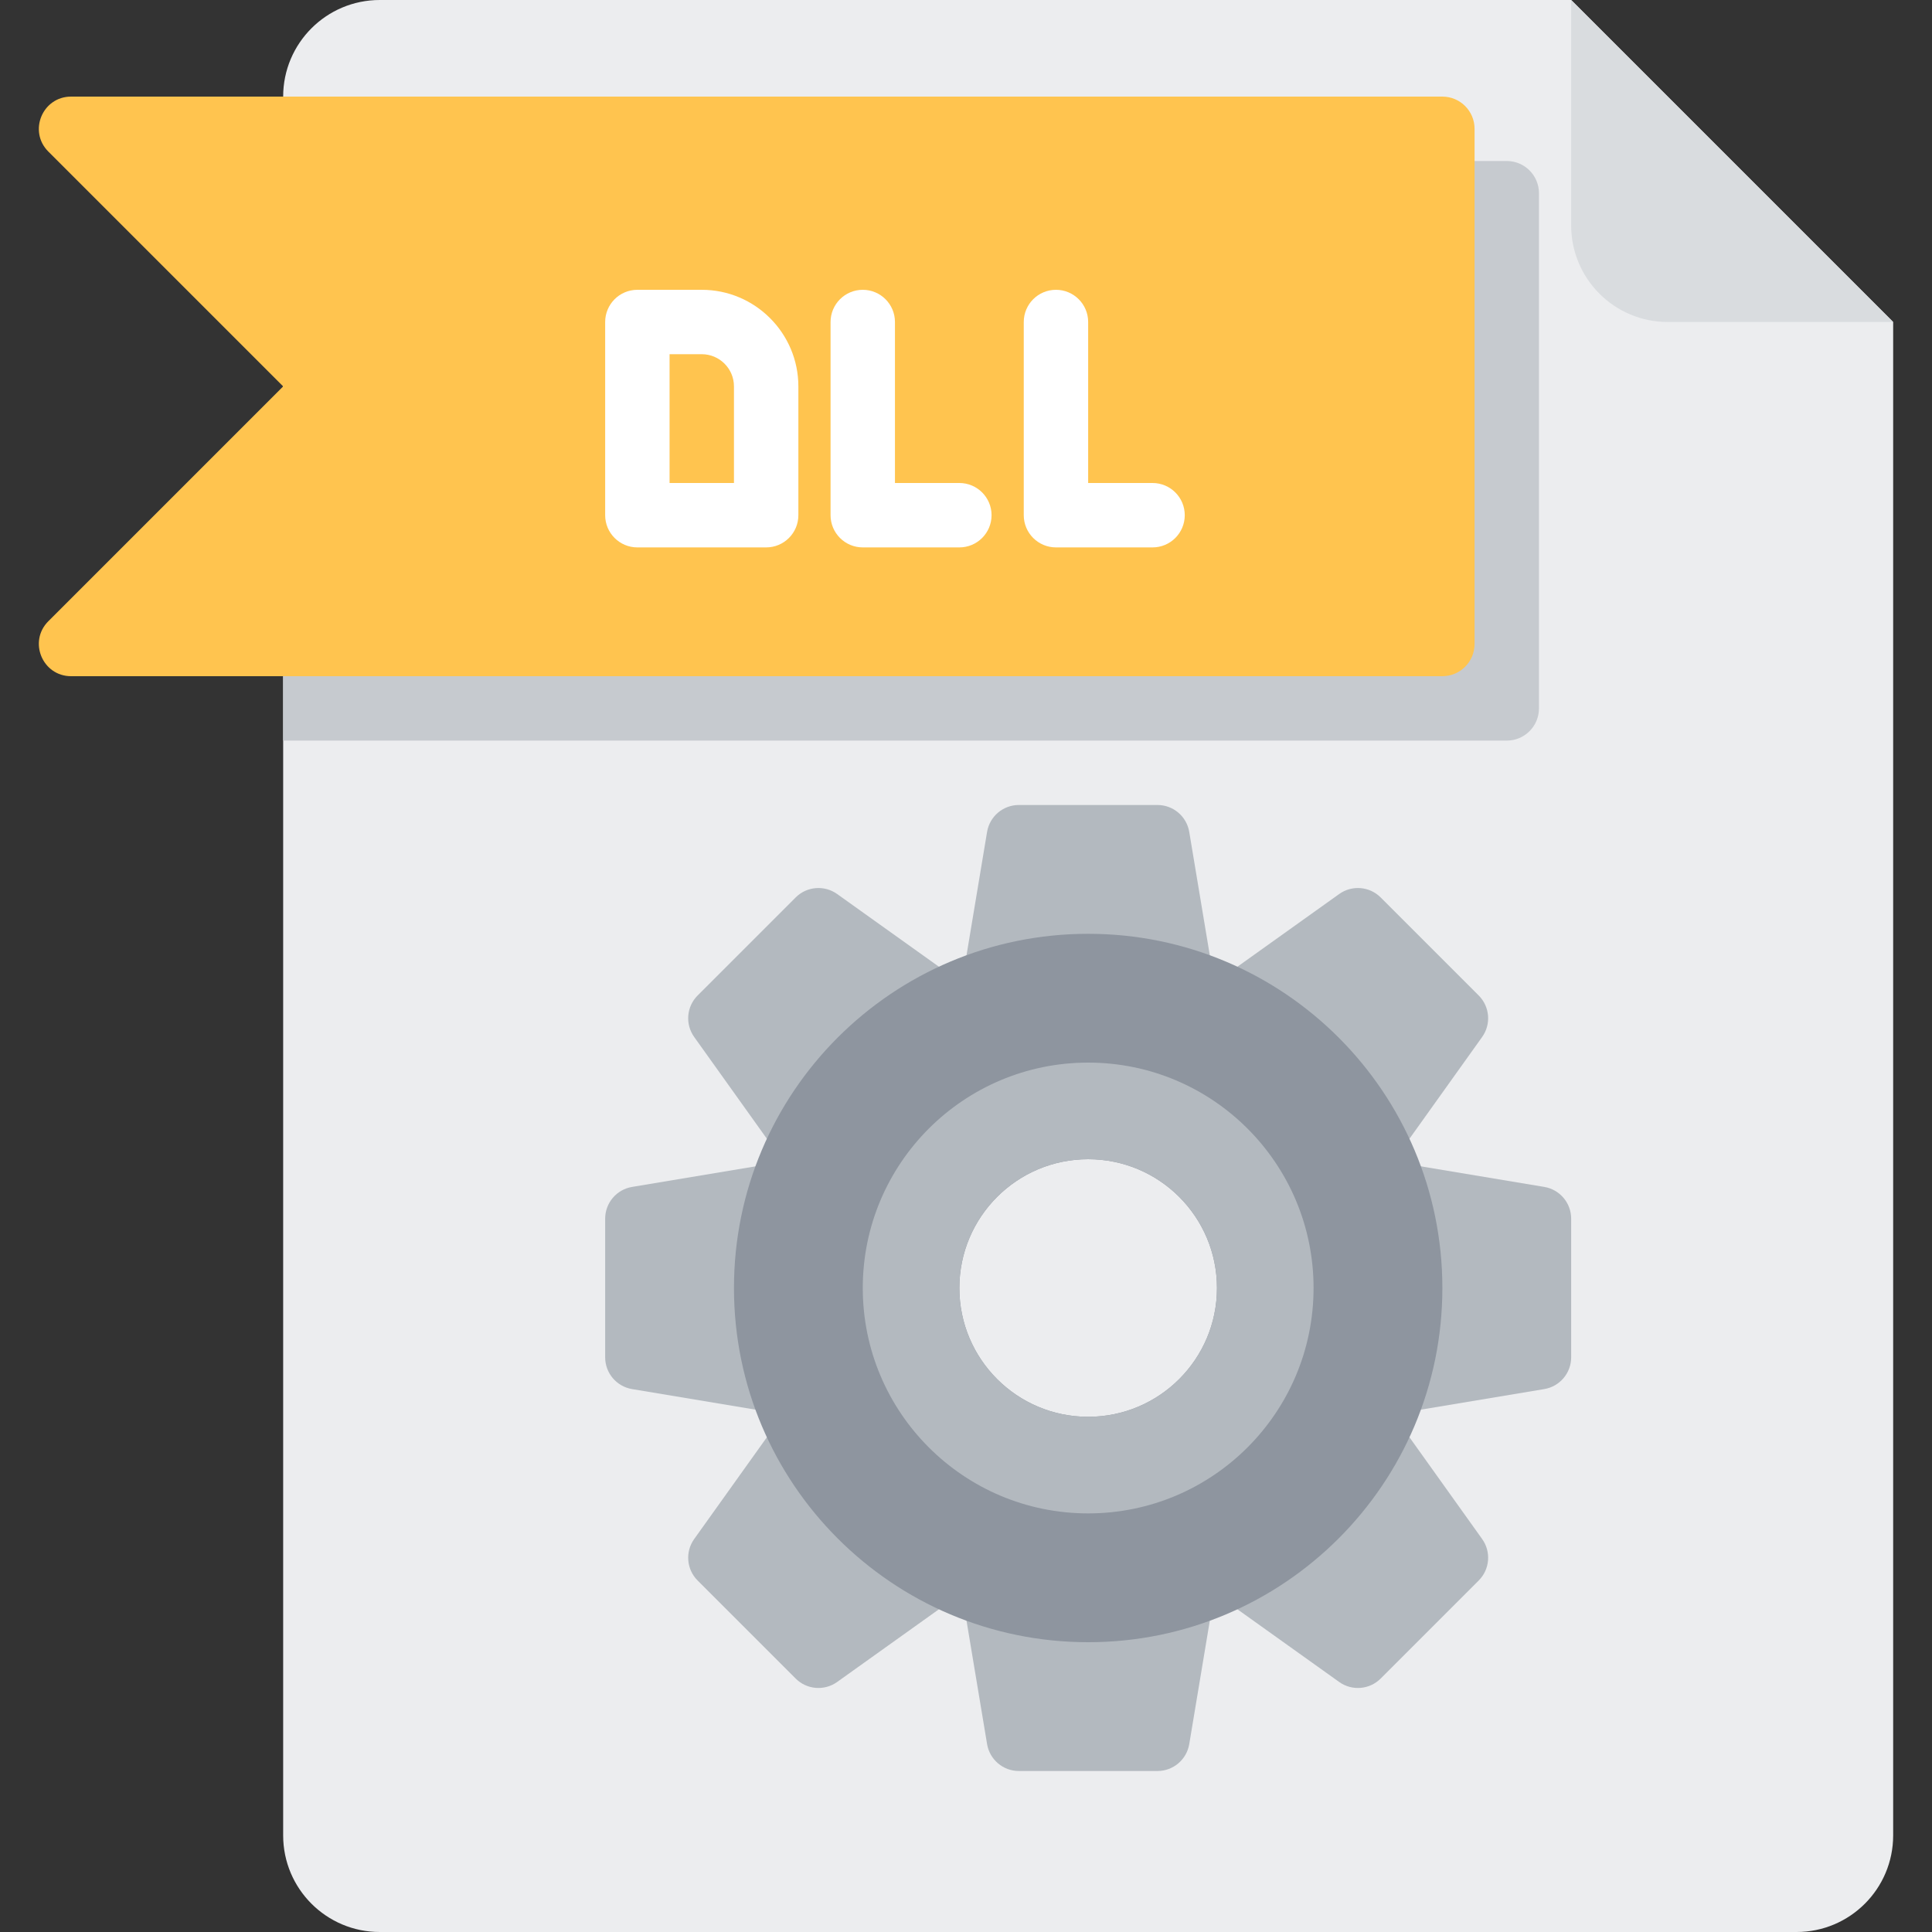
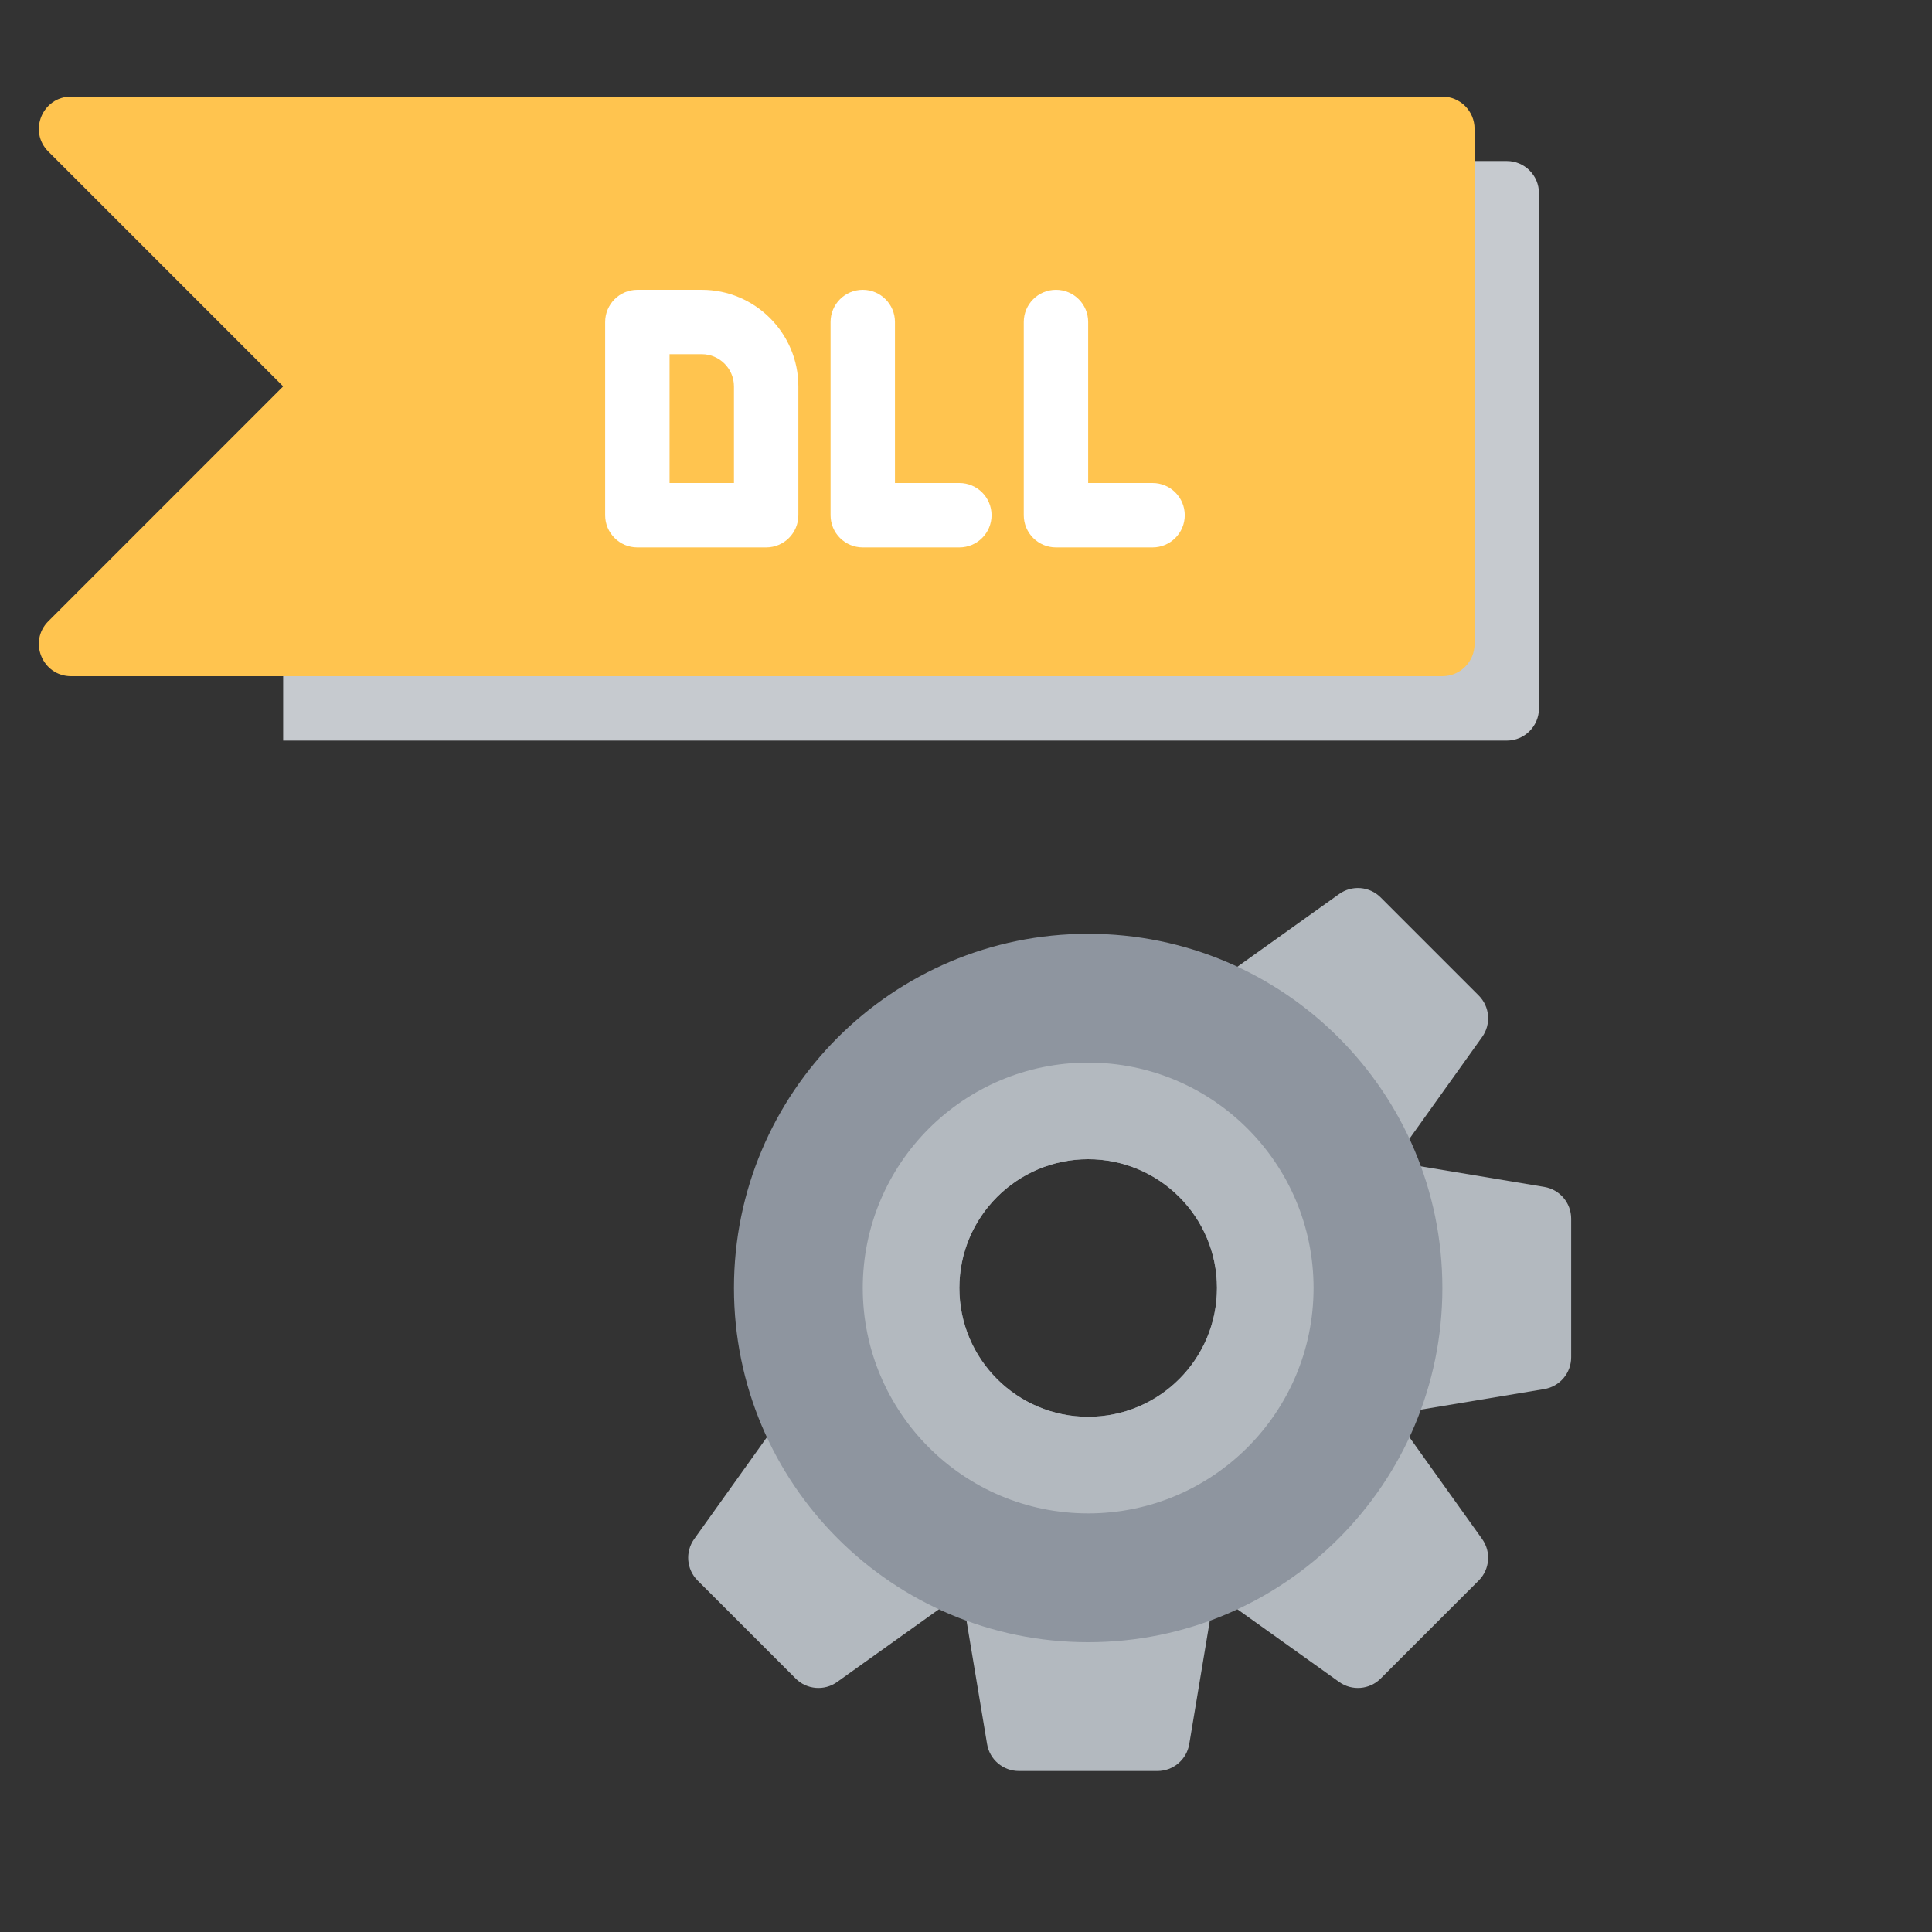
<svg xmlns="http://www.w3.org/2000/svg" version="1.1" id="Layer_1" x="0px" y="0px" viewBox="0 0 512 512" style="enable-background:new 0 0 512 512;" xml:space="preserve">
  <rect x="0" y="0" width="512" height="512" fill="#333333" stroke="none" />
-   <path style="fill:#ECEDEF;" d="M100.641,0c-14.139,0-25.6,11.461-25.6,25.6v460.8c0,14.139,11.461,25.6,25.6,25.6h375.467  c14.139,0,25.6-11.461,25.6-25.6V85.333L416.375,0H100.641z" />
-   <path style="fill:#D9DCDF;" d="M441.975,85.333h59.733L416.375,0v59.733C416.375,73.872,427.836,85.333,441.975,85.333z" />
  <path style="fill:#C6CACF;" d="M399.308,42.667H75.041v153.6h324.267c4.713,0,8.533-3.821,8.533-8.533V51.2  C407.841,46.487,404.02,42.667,399.308,42.667z" />
  <path style="fill:#FFC44F;" d="M382.241,179.2H18.843c-7.602,0-11.41-9.191-6.034-14.567L75.041,102.4L12.809,40.167  C7.433,34.791,11.241,25.6,18.843,25.6h363.398c4.713,0,8.533,3.821,8.533,8.533v136.533  C390.775,175.379,386.954,179.2,382.241,179.2z" />
  <g>
-     <path style="fill:#B3B9BF;" d="M322.508,264.533h-68.267l7.345-44.069c0.686-4.115,4.245-7.131,8.417-7.131h36.742   c4.172,0,7.731,3.015,8.417,7.131L322.508,264.533z" />
-     <path style="fill:#B3B9BF;" d="M258.205,262.892l-48.272,48.272l-25.968-36.355c-2.425-3.394-2.039-8.044,0.91-10.994   l25.981-25.981c2.949-2.949,7.599-3.334,10.994-0.91L258.205,262.892z" />
-     <path style="fill:#B3B9BF;" d="M211.575,307.2v68.267l-44.069-7.345c-4.115-0.686-7.131-4.245-7.131-8.417v-36.742   c0-4.172,3.015-7.731,7.131-8.417L211.575,307.2z" />
    <path style="fill:#B3B9BF;" d="M209.933,371.503l48.272,48.272l-36.355,25.968c-3.394,2.425-8.044,2.039-10.994-0.91   l-25.981-25.981c-2.949-2.949-3.334-7.599-0.91-10.994L209.933,371.503z" />
    <path style="fill:#B3B9BF;" d="M254.241,418.133h68.267l-7.345,44.069c-0.686,4.115-4.245,7.131-8.417,7.131h-36.742   c-4.172,0-7.731-3.015-8.417-7.131L254.241,418.133z" />
    <path style="fill:#B3B9BF;" d="M318.544,419.775l48.272-48.272l25.968,36.355c2.425,3.394,2.039,8.044-0.91,10.994l-25.981,25.981   c-2.949,2.949-7.599,3.334-10.994,0.91L318.544,419.775z" />
    <path style="fill:#B3B9BF;" d="M365.175,375.467V307.2l44.069,7.345c4.115,0.686,7.131,4.245,7.131,8.417v36.742   c0,4.172-3.015,7.731-7.131,8.417L365.175,375.467z" />
    <path style="fill:#B3B9BF;" d="M366.816,311.164l-48.272-48.272l36.355-25.968c3.394-2.425,8.044-2.039,10.994,0.91l25.981,25.981   c2.949,2.949,3.334,7.599,0.91,10.994L366.816,311.164z" />
  </g>
  <path style="fill:#8E959F;" d="M288.375,247.467c-51.841,0-93.867,42.026-93.867,93.867s42.026,93.867,93.867,93.867  s93.867-42.026,93.867-93.867S340.216,247.467,288.375,247.467z M288.375,375.467c-18.851,0-34.133-15.282-34.133-34.133  c0-18.851,15.282-34.133,34.133-34.133s34.133,15.282,34.133,34.133C322.508,360.185,307.226,375.467,288.375,375.467z" />
  <path style="fill:#B3B9BF;" d="M288.375,281.6c-32.99,0-59.733,26.743-59.733,59.733s26.743,59.733,59.733,59.733  s59.733-26.743,59.733-59.733S321.364,281.6,288.375,281.6z M288.375,375.467c-18.851,0-34.133-15.282-34.133-34.133  c0-18.851,15.282-34.133,34.133-34.133s34.133,15.282,34.133,34.133C322.508,360.185,307.226,375.467,288.375,375.467z" />
  <g>
    <path style="fill:#FFFFFF;" d="M203.041,145.067h-34.133c-4.713,0-8.533-3.821-8.533-8.533v-51.2c0-4.713,3.821-8.533,8.533-8.533   h17.067c14.116,0,25.6,11.484,25.6,25.6v34.133C211.575,141.246,207.755,145.067,203.041,145.067z M177.441,128h17.067v-25.6   c0-4.705-3.828-8.533-8.533-8.533h-8.533V128z" />
    <path style="fill:#FFFFFF;" d="M254.241,145.067h-25.6c-4.713,0-8.533-3.821-8.533-8.533v-51.2c0-4.713,3.821-8.533,8.533-8.533   c4.713,0,8.533,3.821,8.533,8.533V128h17.067c4.713,0,8.533,3.821,8.533,8.533S258.954,145.067,254.241,145.067z" />
    <path style="fill:#FFFFFF;" d="M305.441,145.067h-25.6c-4.713,0-8.533-3.821-8.533-8.533v-51.2c0-4.713,3.821-8.533,8.533-8.533   c4.713,0,8.533,3.821,8.533,8.533V128h17.067c4.713,0,8.533,3.821,8.533,8.533S310.154,145.067,305.441,145.067z" />
  </g>
  <g>
</g>
  <g>
</g>
  <g>
</g>
  <g>
</g>
  <g>
</g>
  <g>
</g>
  <g>
</g>
  <g>
</g>
  <g>
</g>
  <g>
</g>
  <g>
</g>
  <g>
</g>
  <g>
</g>
  <g>
</g>
  <g>
</g>
</svg>